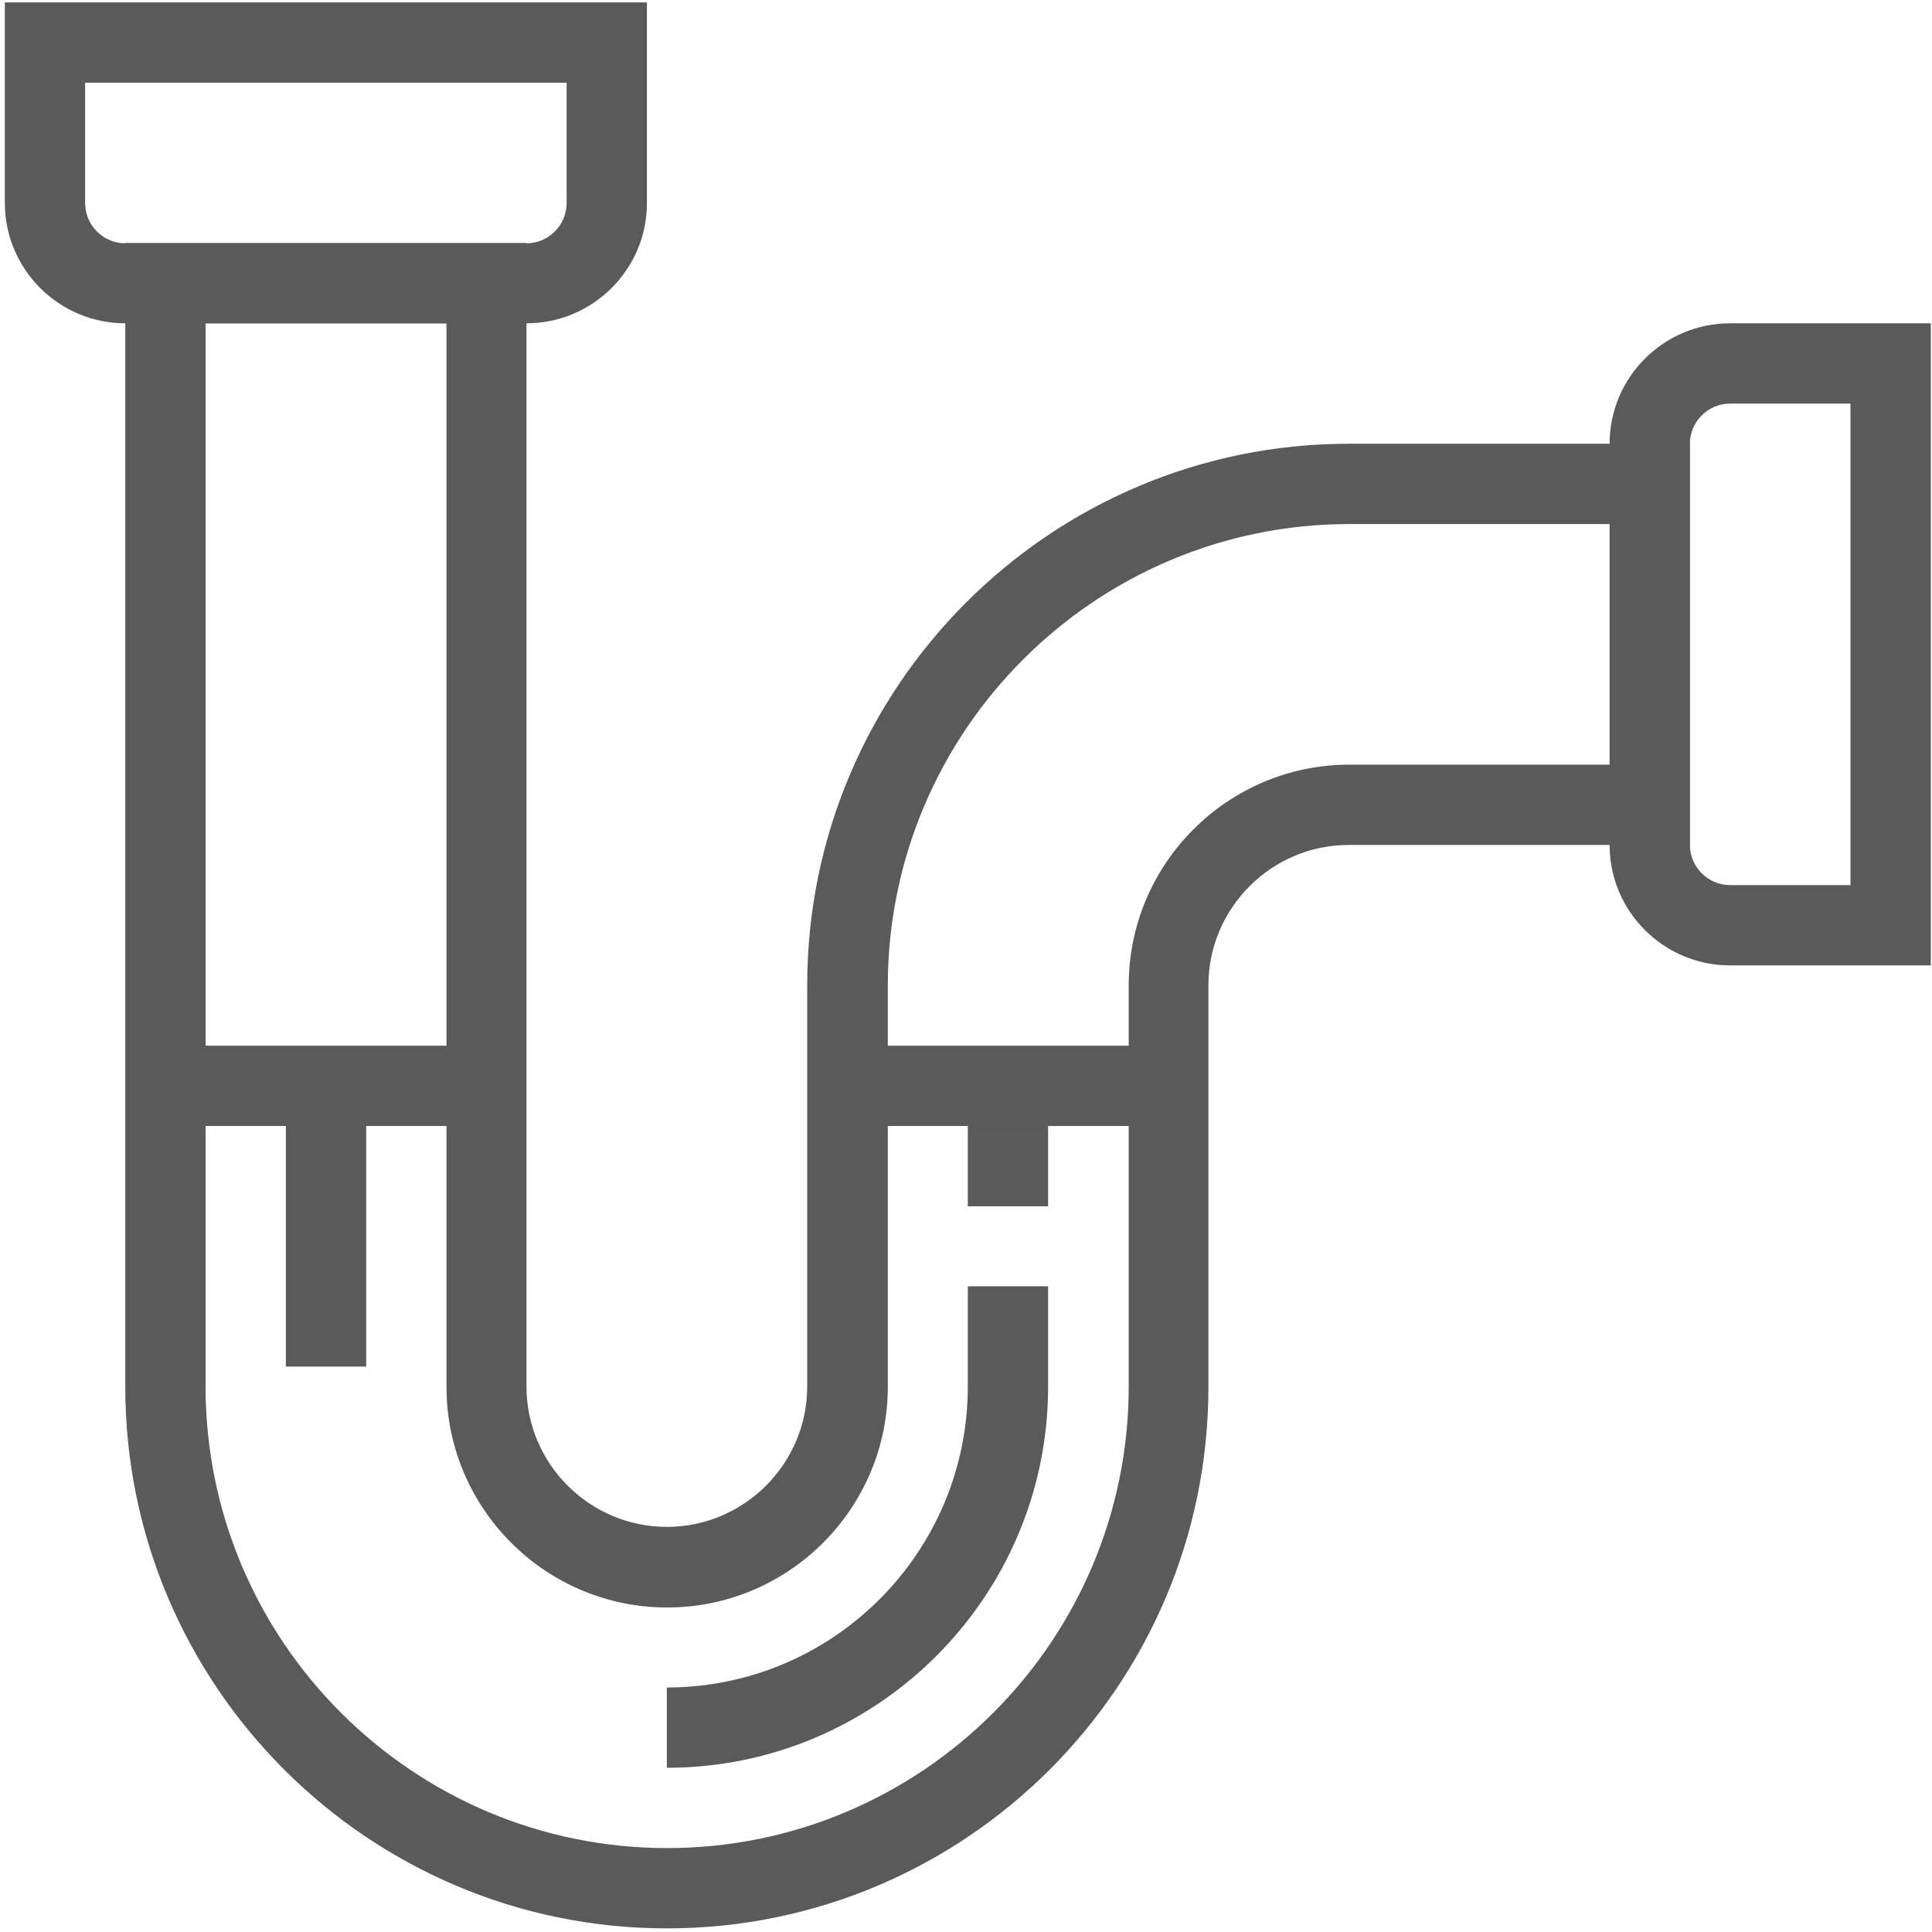
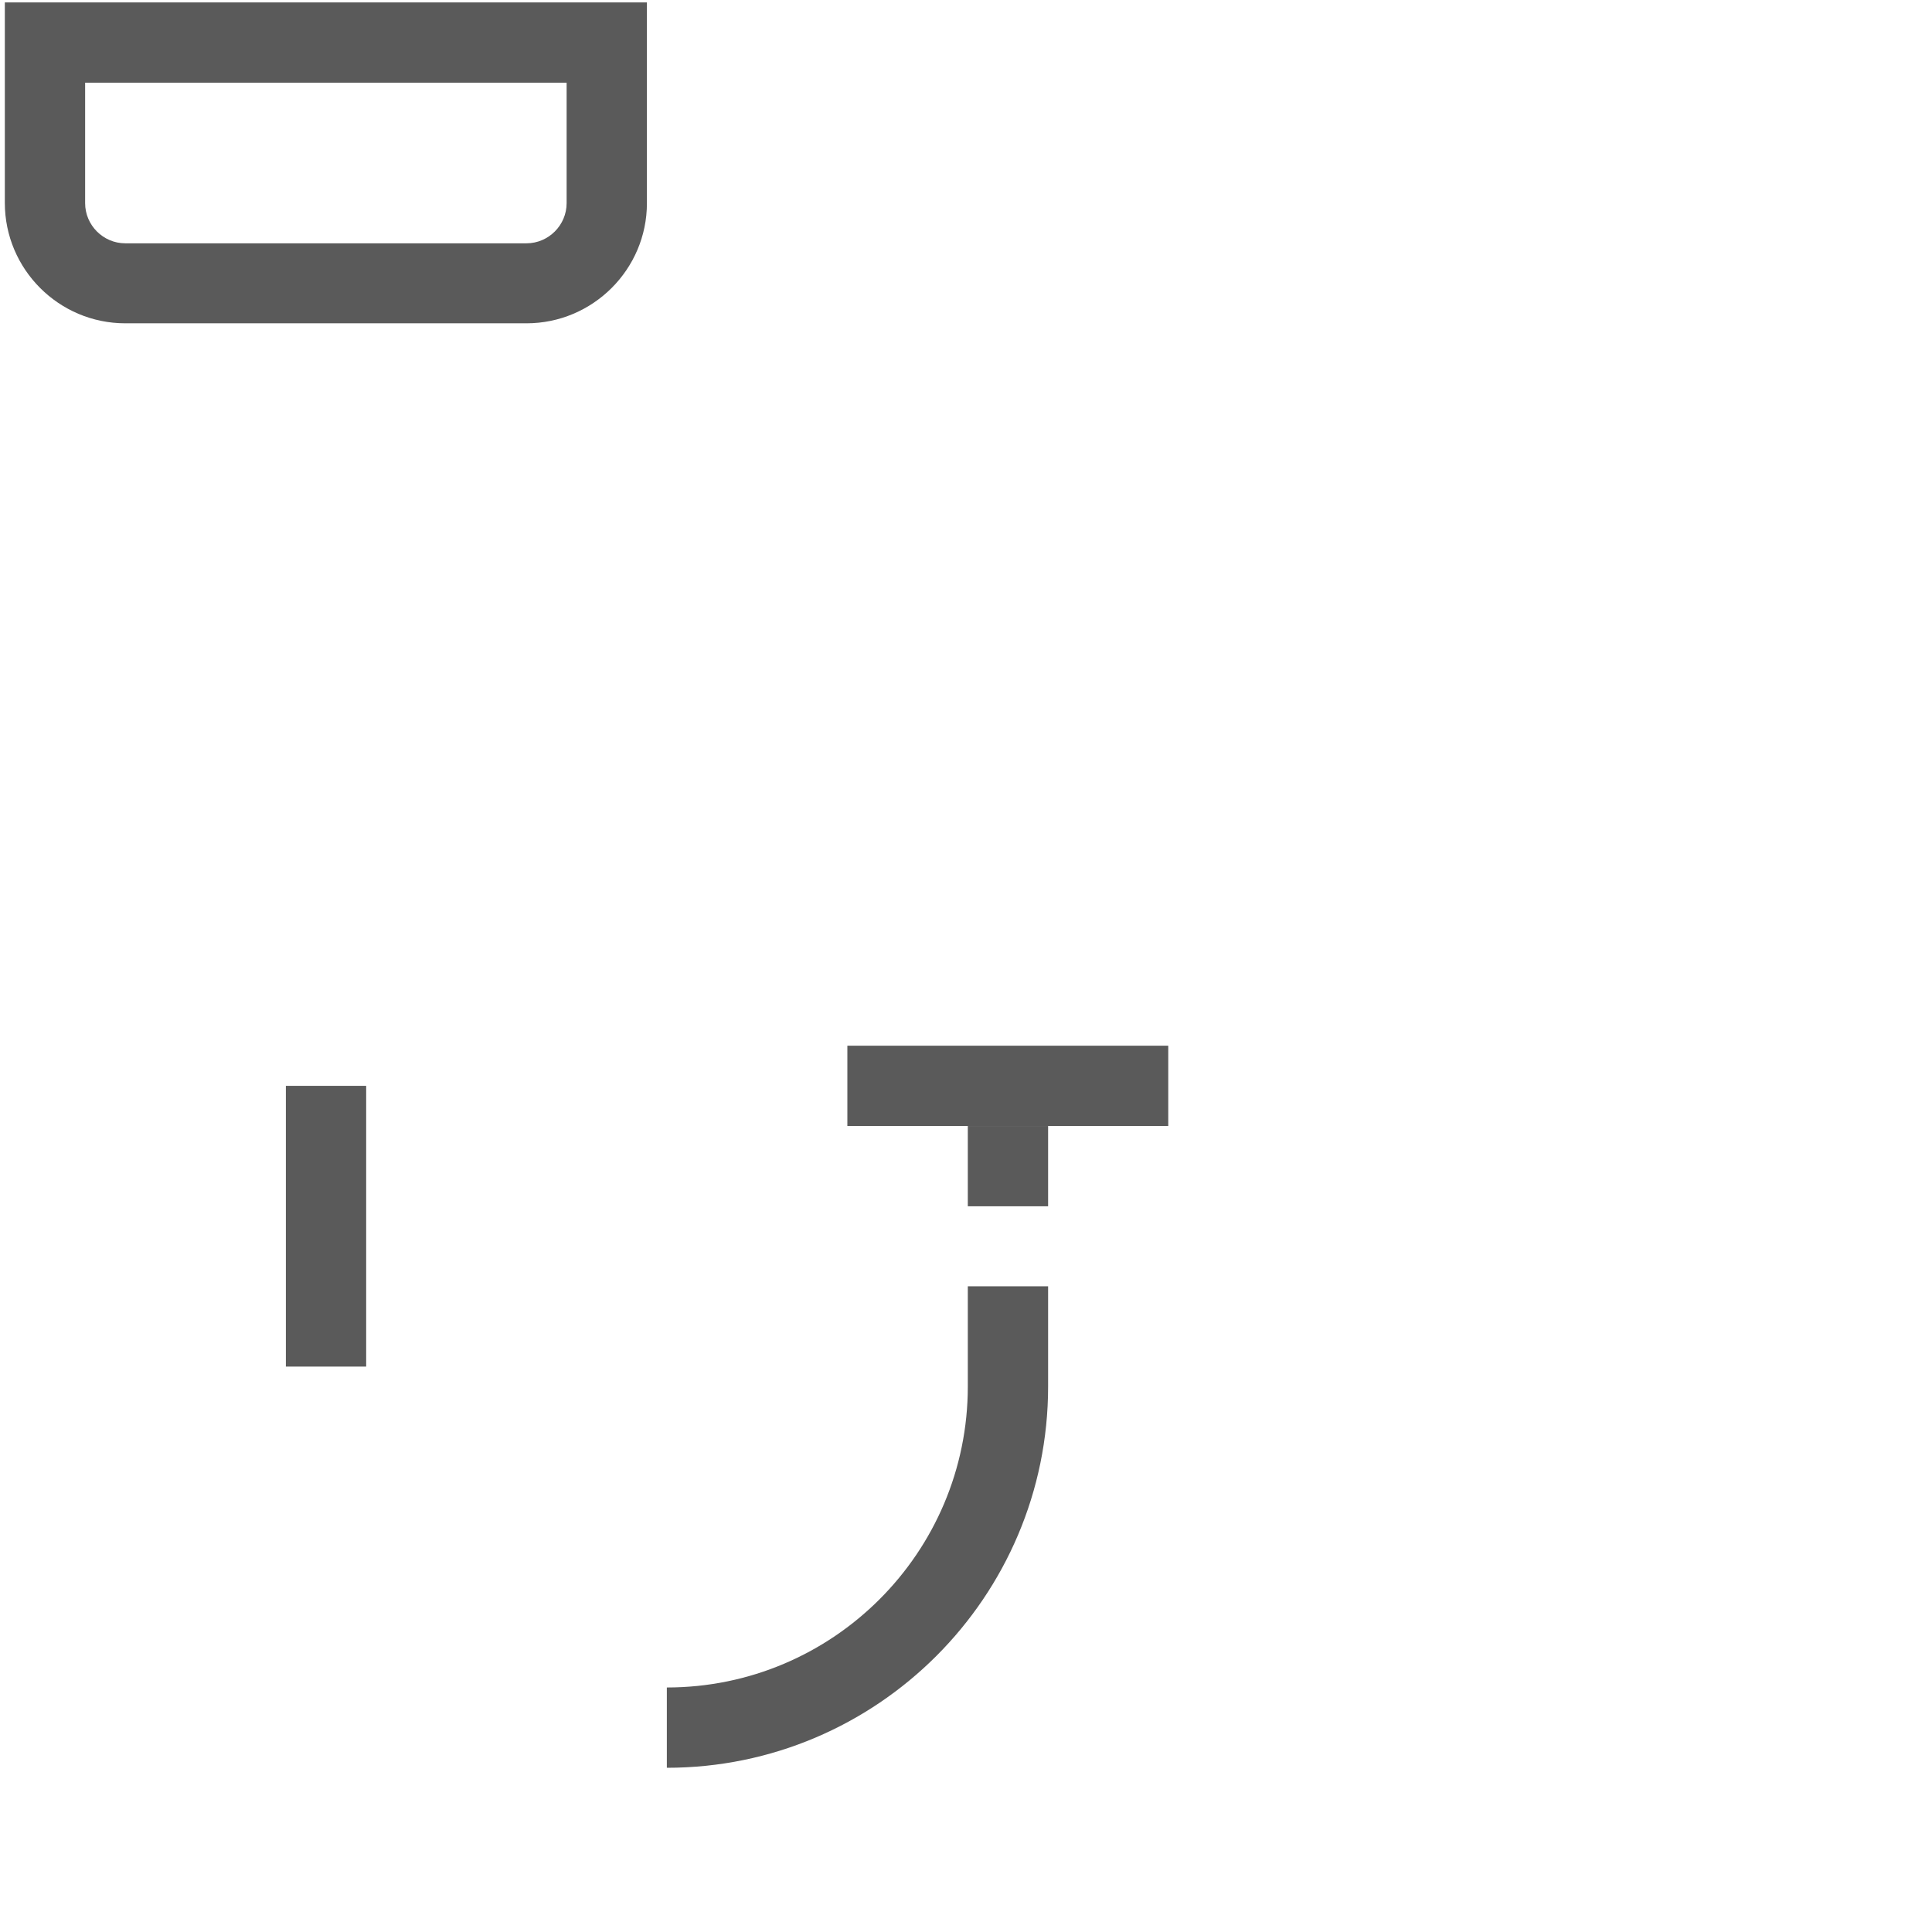
<svg xmlns="http://www.w3.org/2000/svg" version="1.1" id="Layer_1" x="0px" y="0px" viewBox="0 0 64 64" style="enable-background:new 0 0 64 64;" xml:space="preserve">
  <style type="text/css"> .st0{fill:#5A5A5A;} </style>
  <path class="st0" d="M17.44,10.71H4.15c-2.2,0-3.99-1.79-3.99-3.99V0.08h21.27v6.65C21.43,8.92,19.64,10.71,17.44,10.71z M2.82,2.74 v3.99c0,0.73,0.6,1.33,1.33,1.33h13.29c0.73,0,1.33-0.6,1.33-1.33V2.74H2.82z" />
-   <path class="st0" d="M63.96,31.98h-6.65c-2.2,0-3.99-1.79-3.99-3.99V14.7c0-2.2,1.79-3.99,3.99-3.99h6.65V31.98z M57.31,13.37 c-0.73,0-1.33,0.6-1.33,1.33v13.29c0,0.73,0.6,1.33,1.33,1.33h3.99V13.37H57.31z" />
  <g>
-     <path class="st0" d="M22.09,63.88c-9.89,0-17.94-8.05-17.94-17.94V8.05h13.29v37.88c0,2.56,2.09,4.65,4.65,4.65 s4.65-2.09,4.65-4.65V32.64c0-9.89,8.05-17.94,17.94-17.94h11.3v13.29h-11.3c-2.56,0-4.65,2.09-4.65,4.65v13.29 C40.04,55.83,31.99,63.88,22.09,63.88z M6.81,10.71v35.22c0,8.43,6.86,15.29,15.29,15.29s15.29-6.86,15.29-15.29V32.64 c0-4.03,3.28-7.31,7.31-7.31h8.64v-7.97h-8.64c-8.43,0-15.29,6.86-15.29,15.29v13.29c0,4.03-3.28,7.31-7.31,7.31 s-7.31-3.28-7.31-7.31V10.71H6.81z" />
-   </g>
+     </g>
  <rect x="28.07" y="34.64" class="st0" width="10.63" height="2.66" />
-   <rect x="5.48" y="34.64" class="st0" width="10.63" height="2.66" />
  <rect x="9.47" y="35.97" class="st0" width="2.66" height="9.3" />
  <path class="st0" d="M22.09,58.56V55.9c5.5,0,9.97-4.47,9.97-9.97v-3.32h2.66v3.32C34.72,52.9,29.05,58.56,22.09,58.56z" />
  <rect x="32.06" y="37.3" class="st0" width="2.66" height="2.66" />
</svg>